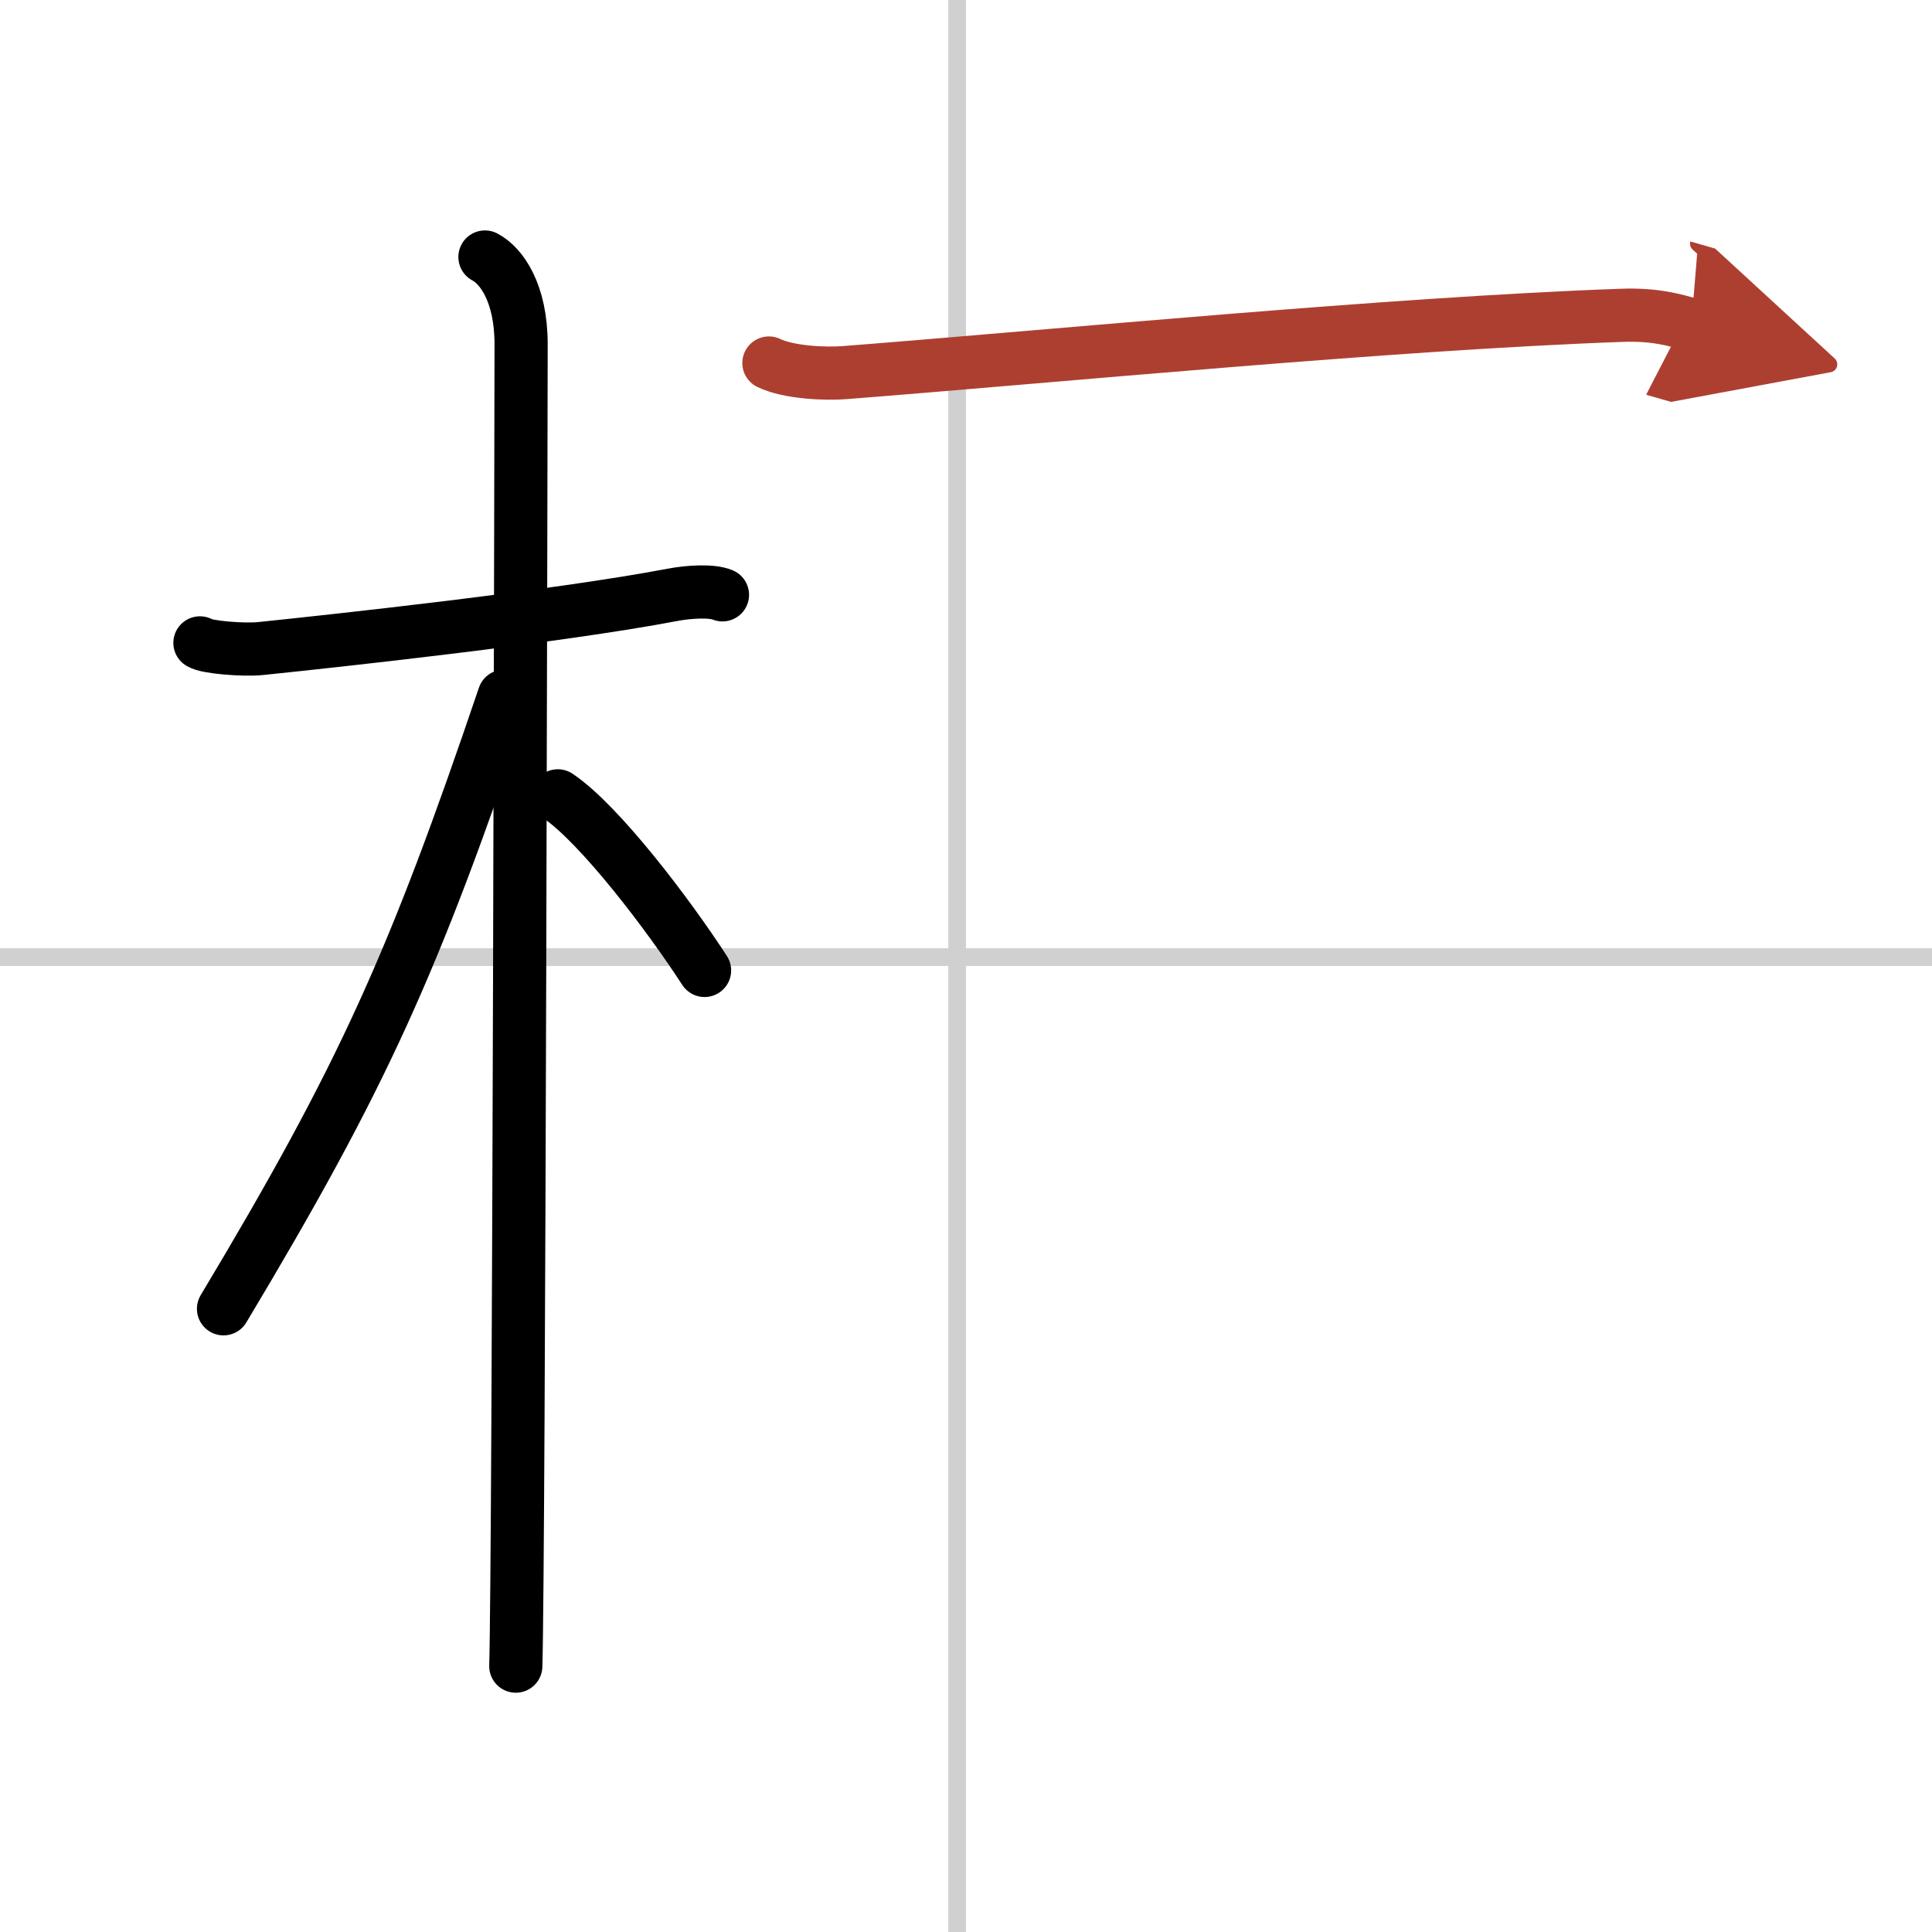
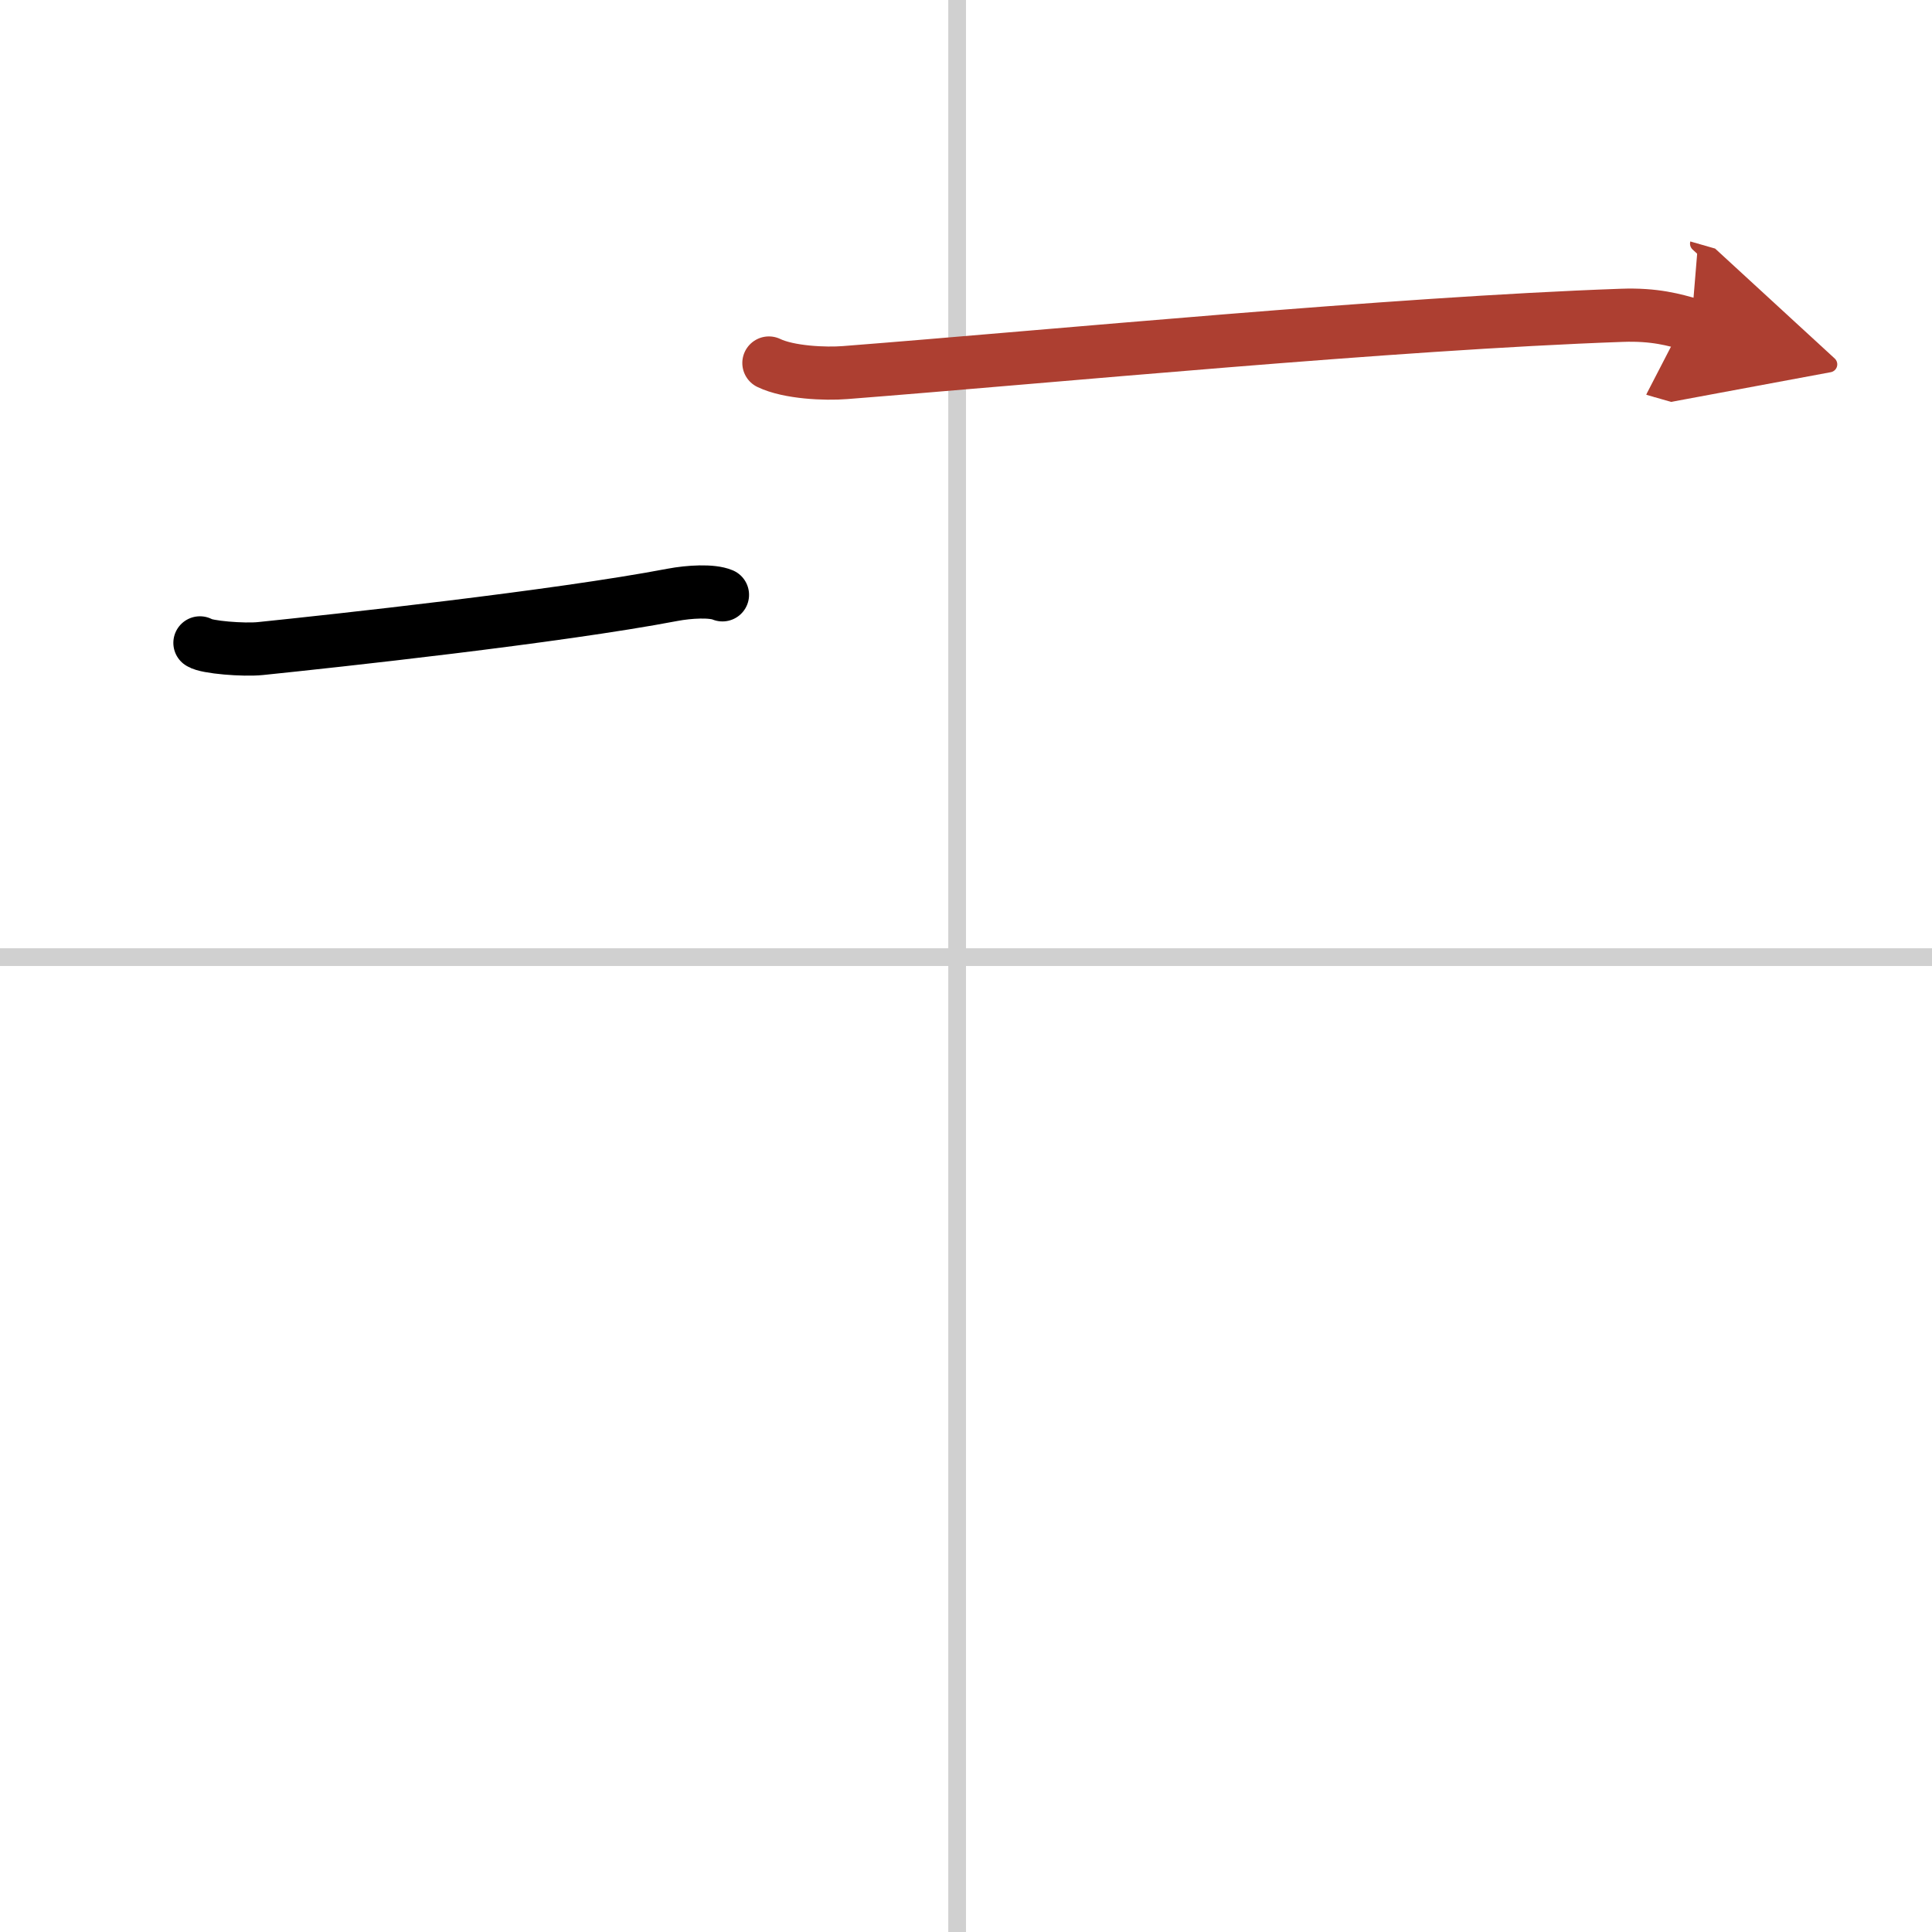
<svg xmlns="http://www.w3.org/2000/svg" width="400" height="400" viewBox="0 0 109 109">
  <defs>
    <marker id="a" markerWidth="4" orient="auto" refX="1" refY="5" viewBox="0 0 10 10">
      <polyline points="0 0 10 5 0 10 1 5" fill="#ad3f31" stroke="#ad3f31" />
    </marker>
  </defs>
  <g fill="none" stroke="#000" stroke-linecap="round" stroke-linejoin="round" stroke-width="3">
    <rect width="100%" height="100%" fill="#fff" stroke="#fff" />
    <line x1="54" x2="54" y2="109" stroke="#d0d0d0" stroke-width="1" />
    <line x2="109" y1="54" y2="54" stroke="#d0d0d0" stroke-width="1" />
    <path d="m11.28 36.27c0.36 0.25 2.47 0.42 3.42 0.32 4.08-0.42 16.68-1.78 23.24-3.03 0.95-0.18 2.23-0.25 2.82 0" />
-     <path d="m27.36 14.5c0.91 0.47 2.04 2 2.04 4.92 0 0.95-0.12 68.75-0.3 74.58" />
-     <path d="m28.44 39.28c-5.1 15.04-7.94 21.4-15.83 34.56" />
-     <path d="m31.47 44.9c2.37 1.59 6.28 6.76 8.28 9.85" />
    <path d="m43.38 20.48c1.12 0.54 3.18 0.63 4.3 0.54 11.68-0.91 30.82-2.77 43.81-3.23 1.87-0.07 2.99 0.26 3.93 0.53" marker-end="url(#a)" stroke="#ad3f31" />
  </g>
</svg>